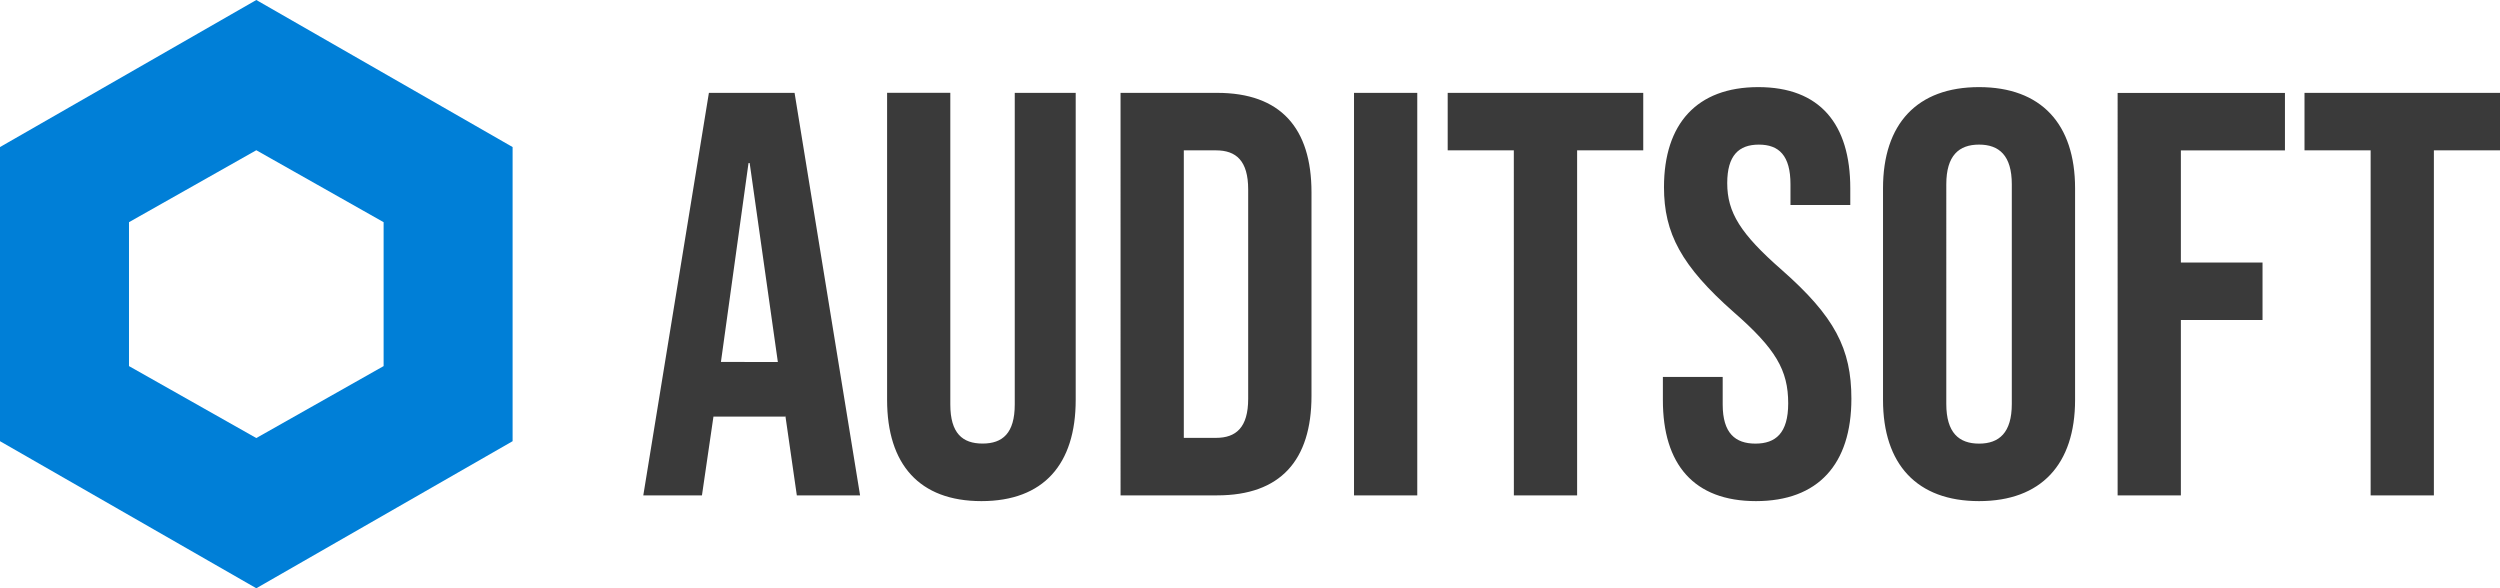
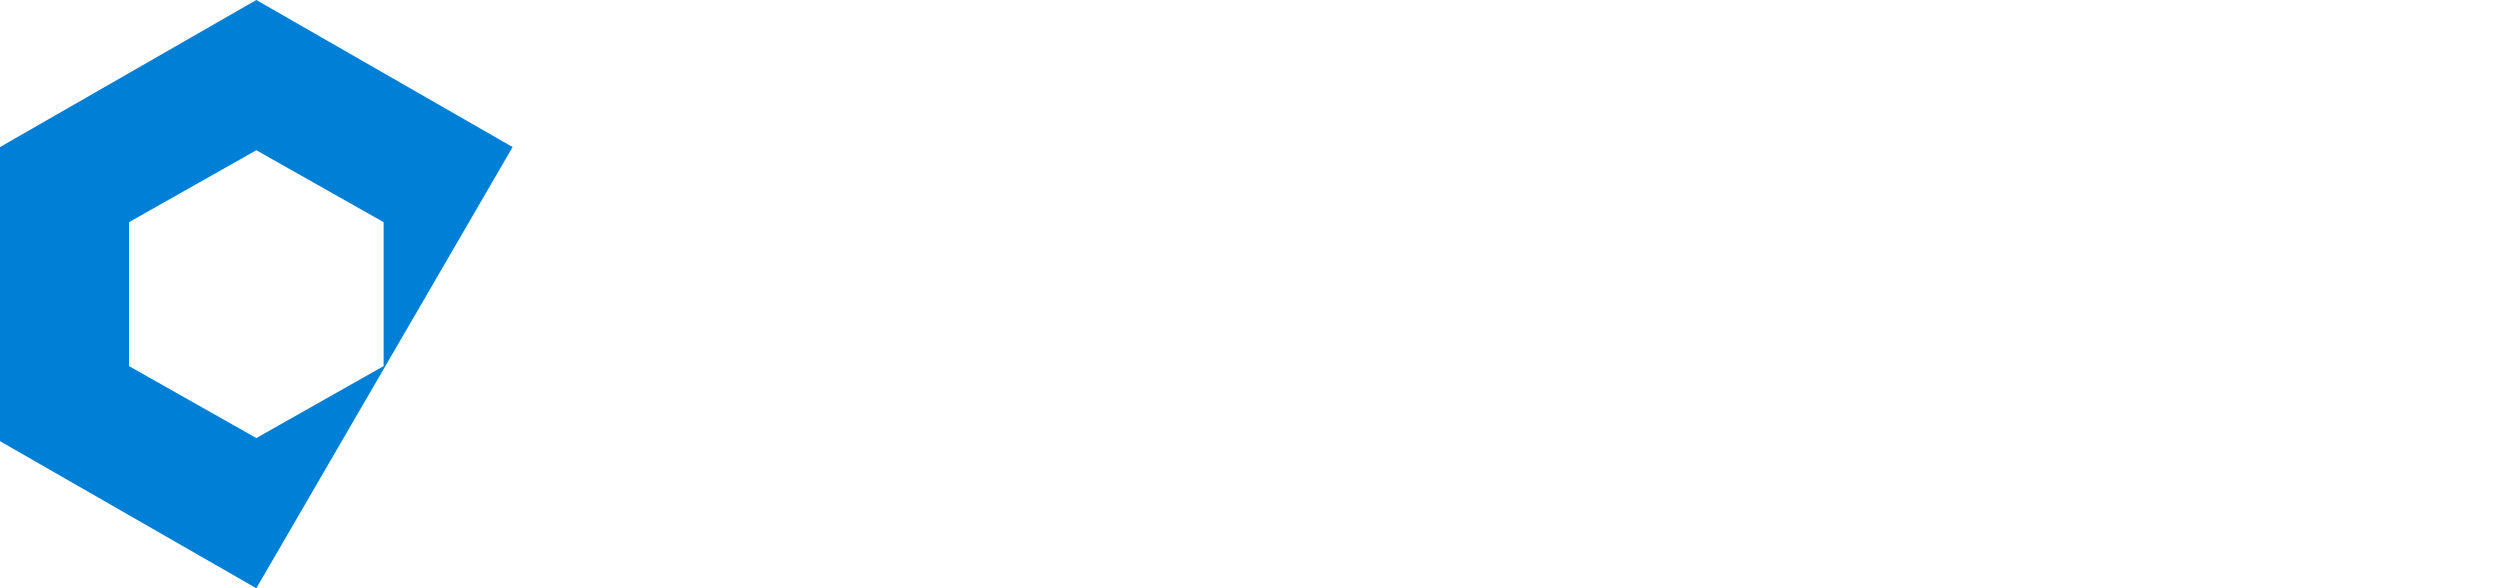
<svg xmlns="http://www.w3.org/2000/svg" width="206.08" height="48.49" viewBox="0 0 206.08 48.49">
  <g id="Group_1920" data-name="Group 1920" transform="translate(23296.045 23827.859)">
-     <path id="Path_2338" data-name="Path 2338" d="M.792-13.206H5.627L6.575-19.7H12.5v-.095l.948,6.589h5.214l-5.4-33.18H6.2Zm6.4-11L9.466-40.6h.095l2.323,16.4ZM28.663-12.733c5.119,0,7.773-3.034,7.773-8.342V-46.386H31.412V-20.7c0,2.37-1,3.223-2.654,3.223S26.1-18.326,26.1-20.7v-25.69H20.889v25.311C20.889-15.766,23.544-12.733,28.663-12.733Zm11.471-.474H48.1c5.214,0,7.773-2.891,7.773-8.2V-38.186c0-5.309-2.56-8.2-7.773-8.2H40.133Zm5.214-4.74v-23.7H48c1.659,0,2.654.853,2.654,3.223V-21.17c0,2.37-1,3.223-2.654,3.223Zm14.03,4.74h5.214v-33.18H59.378Zm13.177,0h5.214v-28.44h5.451v-4.74H67.1v4.74h5.451Zm19.955.474c5.119,0,7.868-3.034,7.868-8.437,0-4.124-1.375-6.778-5.735-10.617-3.413-2.986-4.5-4.74-4.5-7.157,0-2.275.948-3.176,2.607-3.176s2.607.9,2.607,3.271v1.706h4.93v-1.375c0-5.309-2.512-8.342-7.584-8.342s-7.773,3.034-7.773,8.247c0,3.792,1.422,6.494,5.783,10.333,3.413,2.986,4.456,4.74,4.456,7.489,0,2.465-1.043,3.318-2.7,3.318s-2.7-.853-2.7-3.223v-2.275h-4.93v1.9C84.831-15.766,87.391-12.733,92.51-12.733Zm18.391,0c5.119,0,7.916-3.034,7.916-8.342V-38.518c0-5.309-2.8-8.342-7.916-8.342s-7.916,3.034-7.916,8.342v17.443C102.985-15.766,105.781-12.733,110.9-12.733Zm0-4.74c-1.659,0-2.7-.9-2.7-3.271V-38.85c0-2.37,1.043-3.271,2.7-3.271s2.7.9,2.7,3.271v18.107C113.6-18.373,112.56-17.472,110.9-17.472Zm11.423,4.266h5.214V-27.663h6.731V-32.4h-6.731v-9.243h8.579v-4.74H122.324Zm20.856,0h5.214v-28.44h5.451v-4.74H137.729v4.74h5.451Z" transform="translate(-23243.809 -23773.818)" fill="#3a3a3a" />
-     <path id="Exclusion_1" data-name="Exclusion 1" d="M21.128,48.491h0L0,36.368V12.122L21.128,0,42.255,12.122V36.368L21.128,48.491Zm0-36.107L10.633,18.315V30.178l10.495,5.931,10.494-5.931V18.315L21.128,12.384Z" transform="translate(-23296.045 -23827.859)" fill="#007fd7" />
+     <path id="Exclusion_1" data-name="Exclusion 1" d="M21.128,48.491h0L0,36.368V12.122L21.128,0,42.255,12.122L21.128,48.491Zm0-36.107L10.633,18.315V30.178l10.495,5.931,10.494-5.931V18.315L21.128,12.384Z" transform="translate(-23296.045 -23827.859)" fill="#007fd7" />
  </g>
</svg>